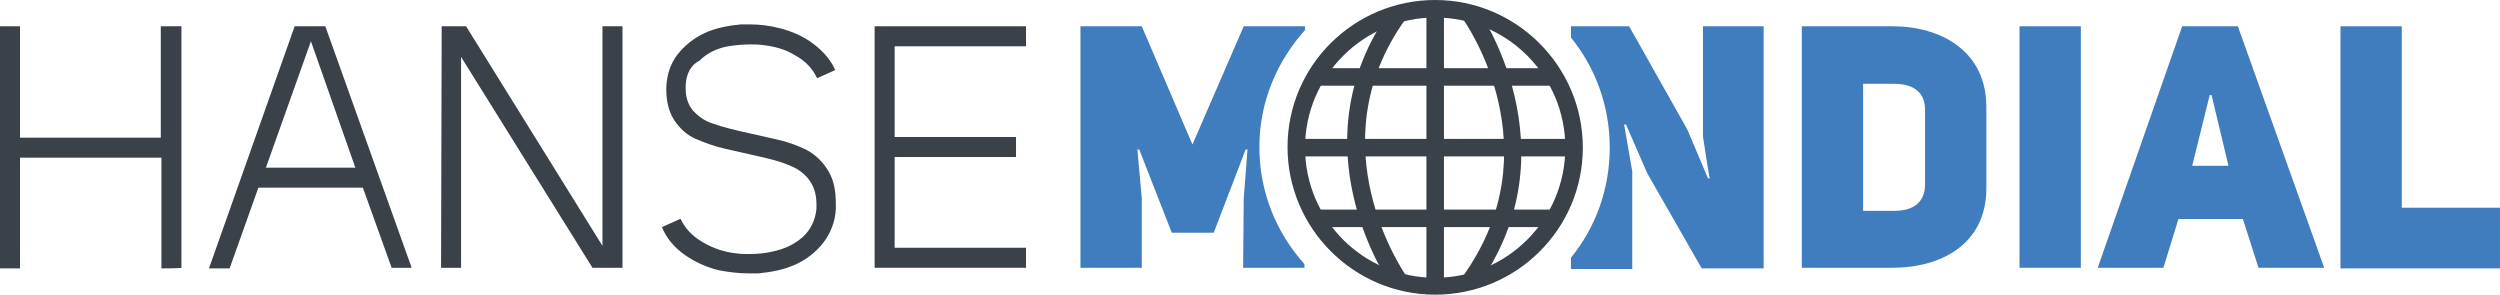
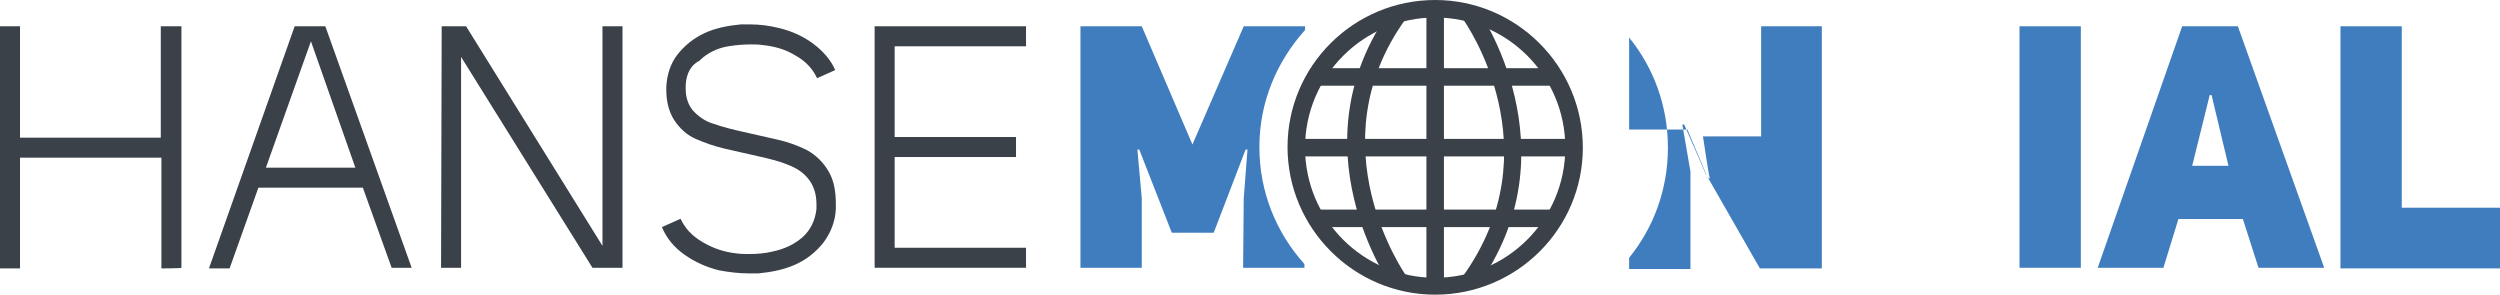
<svg xmlns="http://www.w3.org/2000/svg" version="1.1" id="Ebene_1" x="0px" y="0px" viewBox="0 0 399.6 47.1" style="enable-background:new 0 0 399.6 47.1;" xml:space="preserve">
  <style type="text/css">
	.st0{fill:none;}
	.st1{fill:#3A4149;}
	.st2{fill:#3F7DBE;}
</style>
  <polygon class="st0" points="353.2,15.2 350.4,26.5 356.1,26.5 353.5,15.2 " />
  <polygon class="st0" points="353.2,15.2 350.4,26.5 356.1,26.5 353.5,15.2 " />
  <path class="st0" d="M302.8,13.4h-5v20.3h5c3.3,0,4.9-1.7,4.9-4.2V17.5C307.7,14.9,306.1,13.4,302.8,13.4z" />
  <g>
    <path class="st1" d="M25.8,42.9V25.2H3.2v17.7H0V4.2h3.2V22h22.5V4.2H29v38.6C29,42.9,25.8,42.9,25.8,42.9z" />
    <path class="st1" d="M33.4,42.9L47.1,4.2H52l13.8,38.6h-3.2L58,30H41.3l-4.6,12.9C36.8,42.9,33.4,42.9,33.4,42.9z M42.5,26.8h14.3   L49.7,6.6L42.5,26.8z" />
    <path class="st1" d="M70.6,4.2h3.9l21.8,35.1V4.2h3.2v38.6h-4.8l-21-33.7v33.7h-3.2L70.6,4.2L70.6,4.2z" />
    <path class="st1" d="M109.6,13.6c0,0.2,0,0.4,0,0.6c0,1.4,0.4,2.5,1.1,3.4c0.9,1,2,1.8,3.4,2.2c1.4,0.5,3,0.9,4.8,1.3   s3.5,0.8,5.3,1.2c1.8,0.4,3.4,1,4.8,1.7c1.4,0.8,2.6,1.9,3.5,3.5c0.8,1.4,1.1,3.1,1.1,5.1c0,0.2,0,0.5,0,0.8c-0.1,2-0.8,3.8-2,5.4   c-1.2,1.5-2.7,2.7-4.5,3.5c-1.8,0.8-3.8,1.2-5.9,1.4c-0.5,0-1,0-1.5,0c-1.6,0-3.2-0.2-4.8-0.5c-2-0.5-3.8-1.3-5.5-2.5   c-1.7-1.2-2.9-2.7-3.6-4.4l2.9-1.3h0.1c0.7,1.5,1.8,2.7,3.5,3.7c1.7,1,3.5,1.6,5.4,1.8c0.7,0.1,1.4,0.1,2.1,0.1   c1.2,0,2.5-0.1,3.7-0.4c1.9-0.4,3.4-1.1,4.8-2.3c1.3-1.2,2-2.7,2.2-4.5c0-0.3,0-0.5,0-0.8c0-1.5-0.4-2.7-1-3.6   c-0.8-1.2-1.9-2-3.4-2.6c-1.4-0.6-3-1-4.8-1.4l-5.3-1.2c-1.8-0.4-3.4-1-4.8-1.6s-2.6-1.7-3.5-3.1c-0.8-1.3-1.2-2.9-1.2-4.7   c0-0.2,0-0.3,0-0.5c0.1-2,0.7-3.8,1.8-5.2c1.2-1.5,2.6-2.6,4.3-3.4c1.7-0.8,3.7-1.2,5.8-1.4c0.5,0,1,0,1.5,0c1.6,0,3.1,0.2,4.7,0.6   c2,0.5,3.8,1.3,5.4,2.5c1.6,1.2,2.8,2.6,3.5,4.2l-2.9,1.3c-0.7-1.5-1.8-2.7-3.4-3.6c-1.6-1-3.4-1.5-5.3-1.7   c-0.7-0.1-1.3-0.1-1.9-0.1c-1.2,0-2.4,0.1-3.6,0.3c-1.8,0.3-3.4,1.1-4.6,2.3C110.4,10.4,109.7,11.8,109.6,13.6z" />
    <path class="st1" d="M164,4.2v3.2h-21v14.5h19.4v3.2H143v14.5h21v3.2h-24.2V4.2H164z" />
  </g>
  <path class="st2" d="M208.6,4.8V4.2h-9.8l-8.2,18.9l-8.1-18.9h-9.8v38.6h9.8V31.7l-0.7-7.8l0.3,0l5.2,13.3h6.7l5.1-13.3l0.3,0  l-0.6,7.8l-0.1,11.1h9.8v-0.6c-4.5-5-7.2-11.5-7.2-18.7S204.1,9.8,208.6,4.8z" />
-   <path class="st2" d="M272.2,21.8c0,0,1,6.7,1.1,6.7l-0.3,0l-3.3-7.8l-9.3-16.5h-9.3V6c3.9,4.8,6.2,10.9,6.2,17.6s-2.3,12.8-6.2,17.6  v1.8h9.8V27.4l-1.3-7.5l0.3,0l3.4,7.8l8.7,15.2h9.9V4.2h-9.7V21.8z" />
-   <path class="st2" d="M302.5,4.2H288v38.6h14.5c7.8,0,15-3.8,15-12.7v-13C317.5,8.2,310.3,4.2,302.5,4.2z M307.7,29.5  c0,2.5-1.5,4.2-4.9,4.2h-5V13.4h5c3.3,0,4.9,1.6,4.9,4.1V29.5z" />
+   <path class="st2" d="M272.2,21.8c0,0,1,6.7,1.1,6.7l-0.3,0l-3.3-7.8h-9.3V6c3.9,4.8,6.2,10.9,6.2,17.6s-2.3,12.8-6.2,17.6  v1.8h9.8V27.4l-1.3-7.5l0.3,0l3.4,7.8l8.7,15.2h9.9V4.2h-9.7V21.8z" />
  <rect x="322.8" y="4.2" class="st2" width="9.8" height="38.6" />
  <path class="st2" d="M348.8,4.2l-13.5,38.6h10.5l2.4-7.8h10.3l2.5,7.8h10.5L357.7,4.2H348.8z M350.4,26.5l2.8-11.3h0.3l2.7,11.3  H350.4z" />
  <polygon class="st2" points="383.9,33.2 383.9,4.2 374.1,4.2 374.1,42.9 399.6,42.9 399.6,33.2 " />
  <g>
    <path class="st1" d="M229.4,47.1c-13,0-23.6-10.6-23.6-23.6S216.4,0,229.4,0S253,10.6,253,23.6S242.4,47.1,229.4,47.1z M229.4,2.8   c-11.4,0-20.8,9.3-20.8,20.8s9.3,20.8,20.8,20.8s20.8-9.3,20.8-20.8S240.9,2.8,229.4,2.8z" />
    <rect x="210.4" y="10.9" class="st1" width="38.2" height="2.8" />
    <rect x="207.3" y="22.2" class="st1" width="44.3" height="2.8" />
    <rect x="210.4" y="33.5" class="st1" width="38.2" height="2.8" />
    <rect x="228" y="1.4" class="st1" width="2.8" height="44.3" />
    <path class="st1" d="M222.4,45.7c-0.2-0.2-15.8-22.5,0-44.3l2.3,1.6c-14.6,20.2-0.1,40.8,0,41L222.4,45.7z" />
    <path class="st1" d="M236.1,45.8l-2.3-1.6c14.6-20.3,0.6-40.4,0-41.2l2.3-1.6C236.3,1.5,251.9,23.9,236.1,45.8z" />
  </g>
</svg>